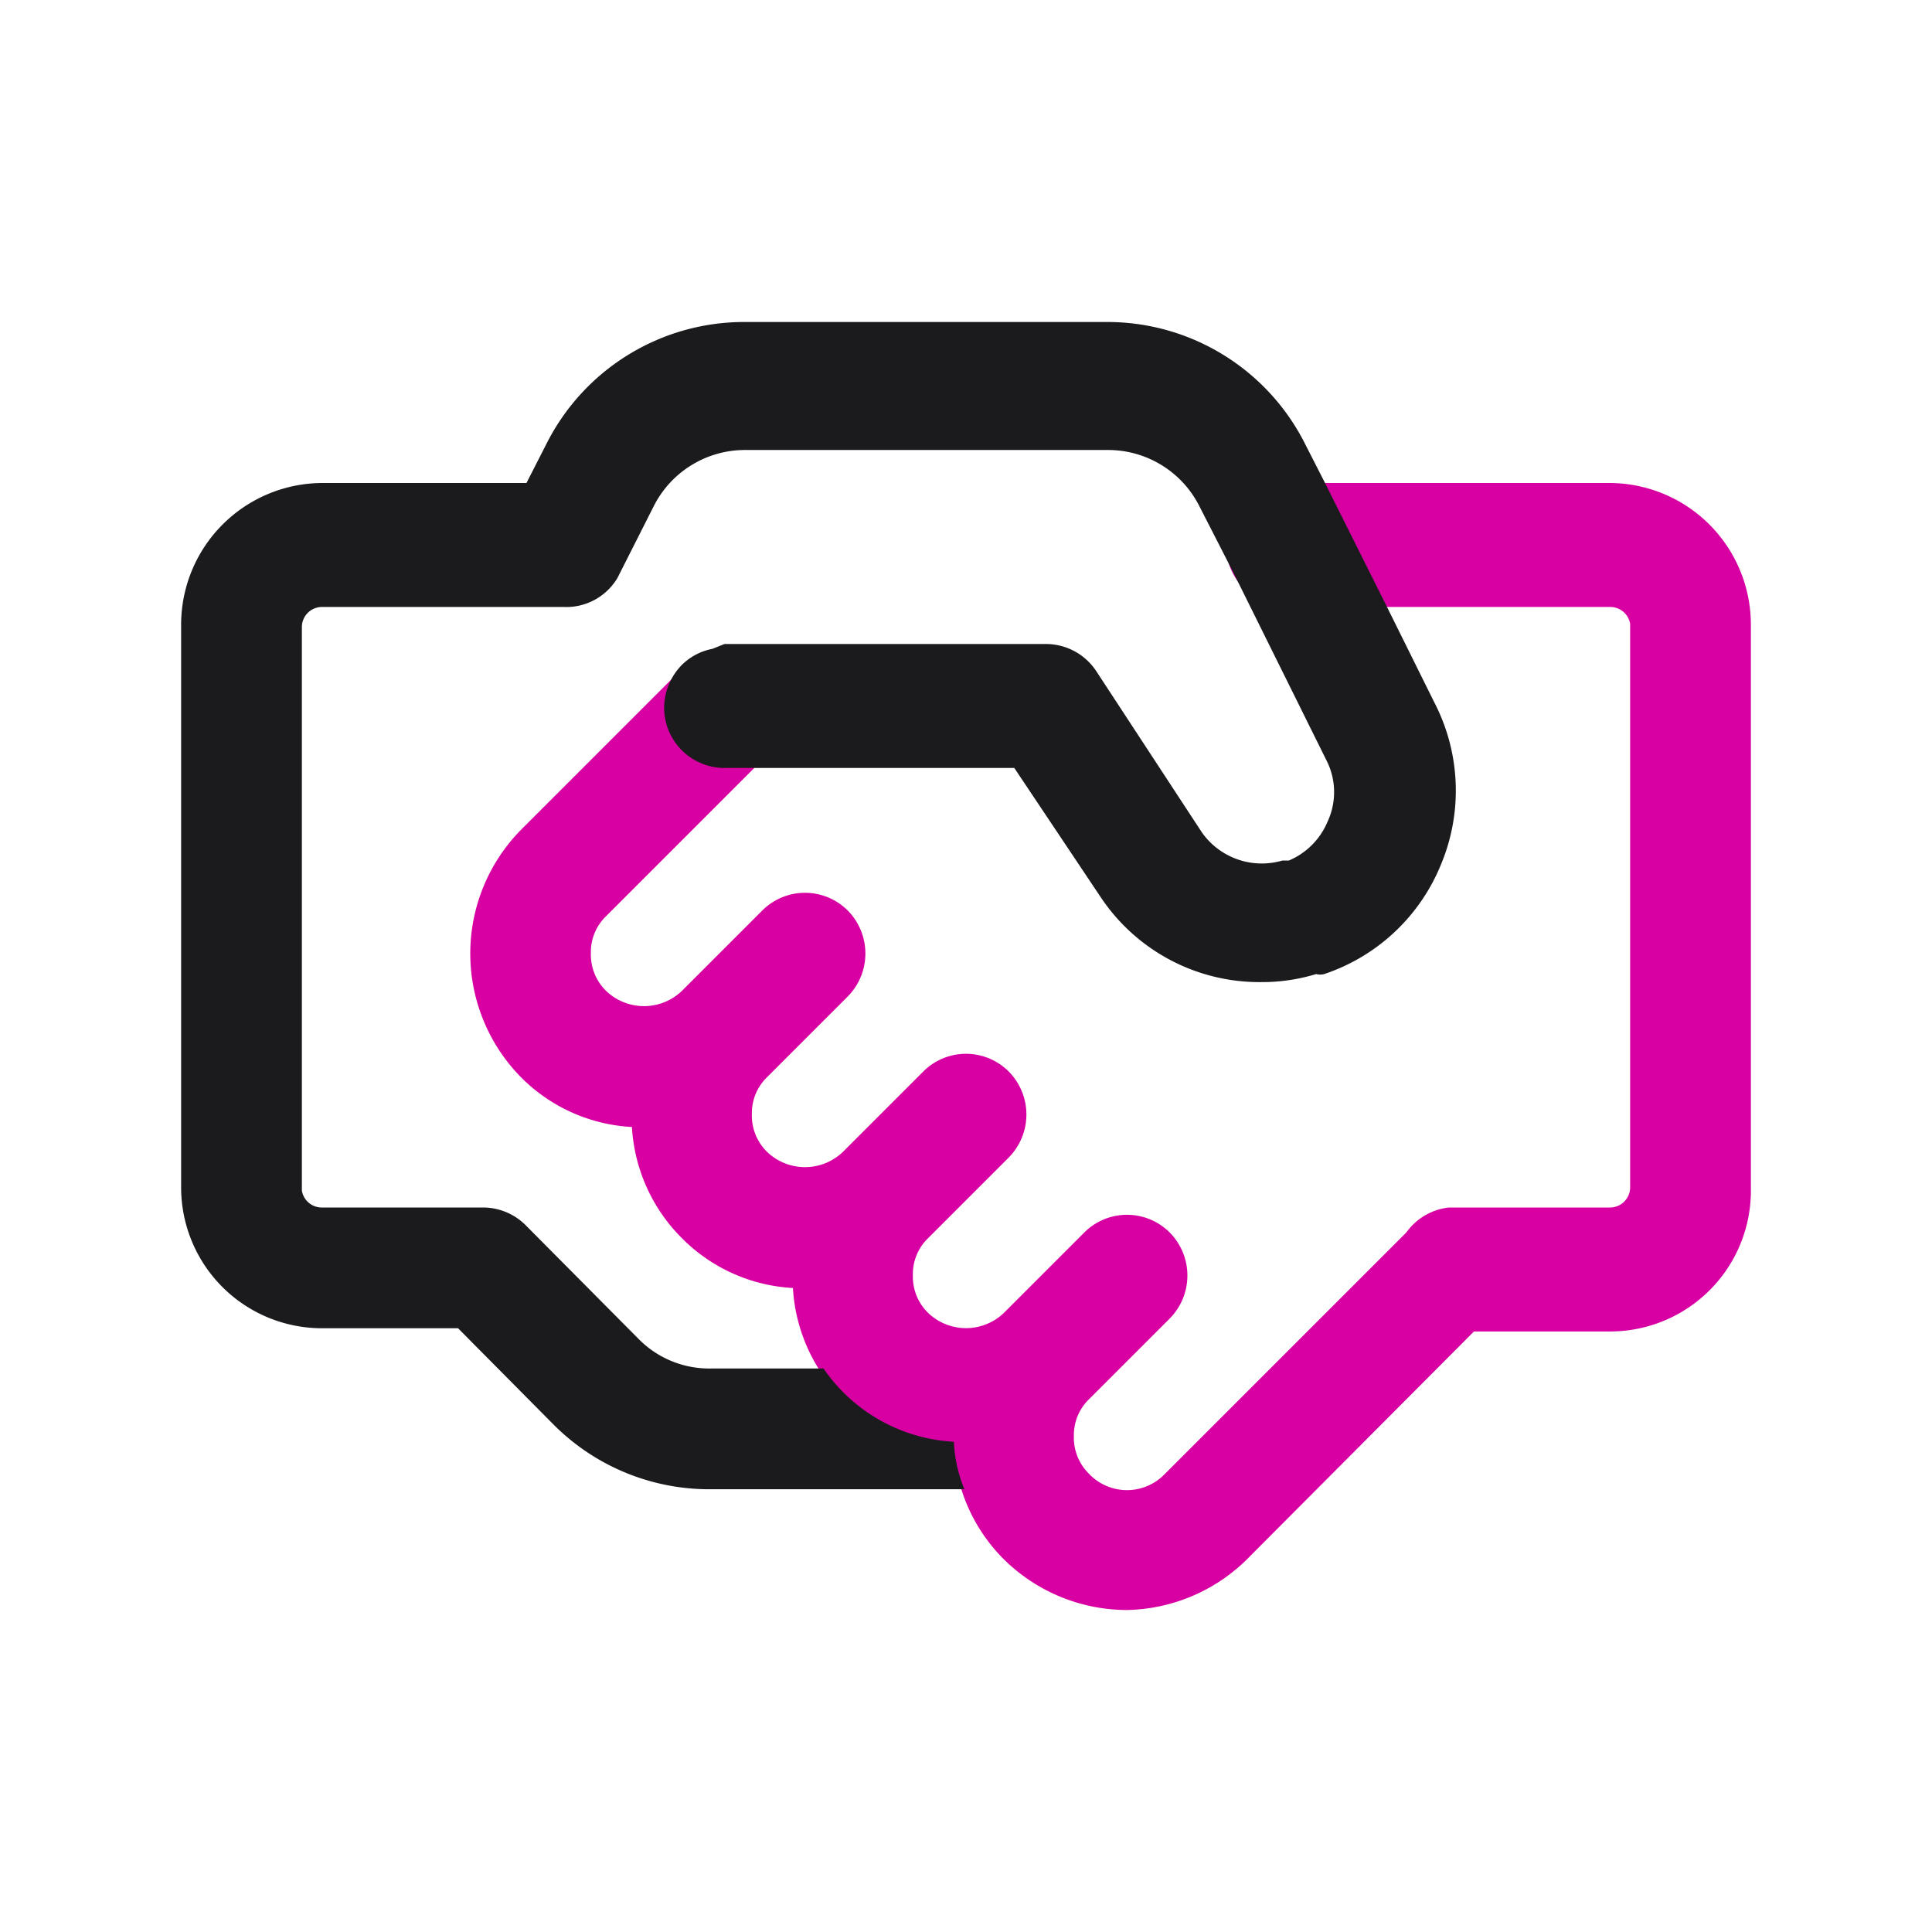
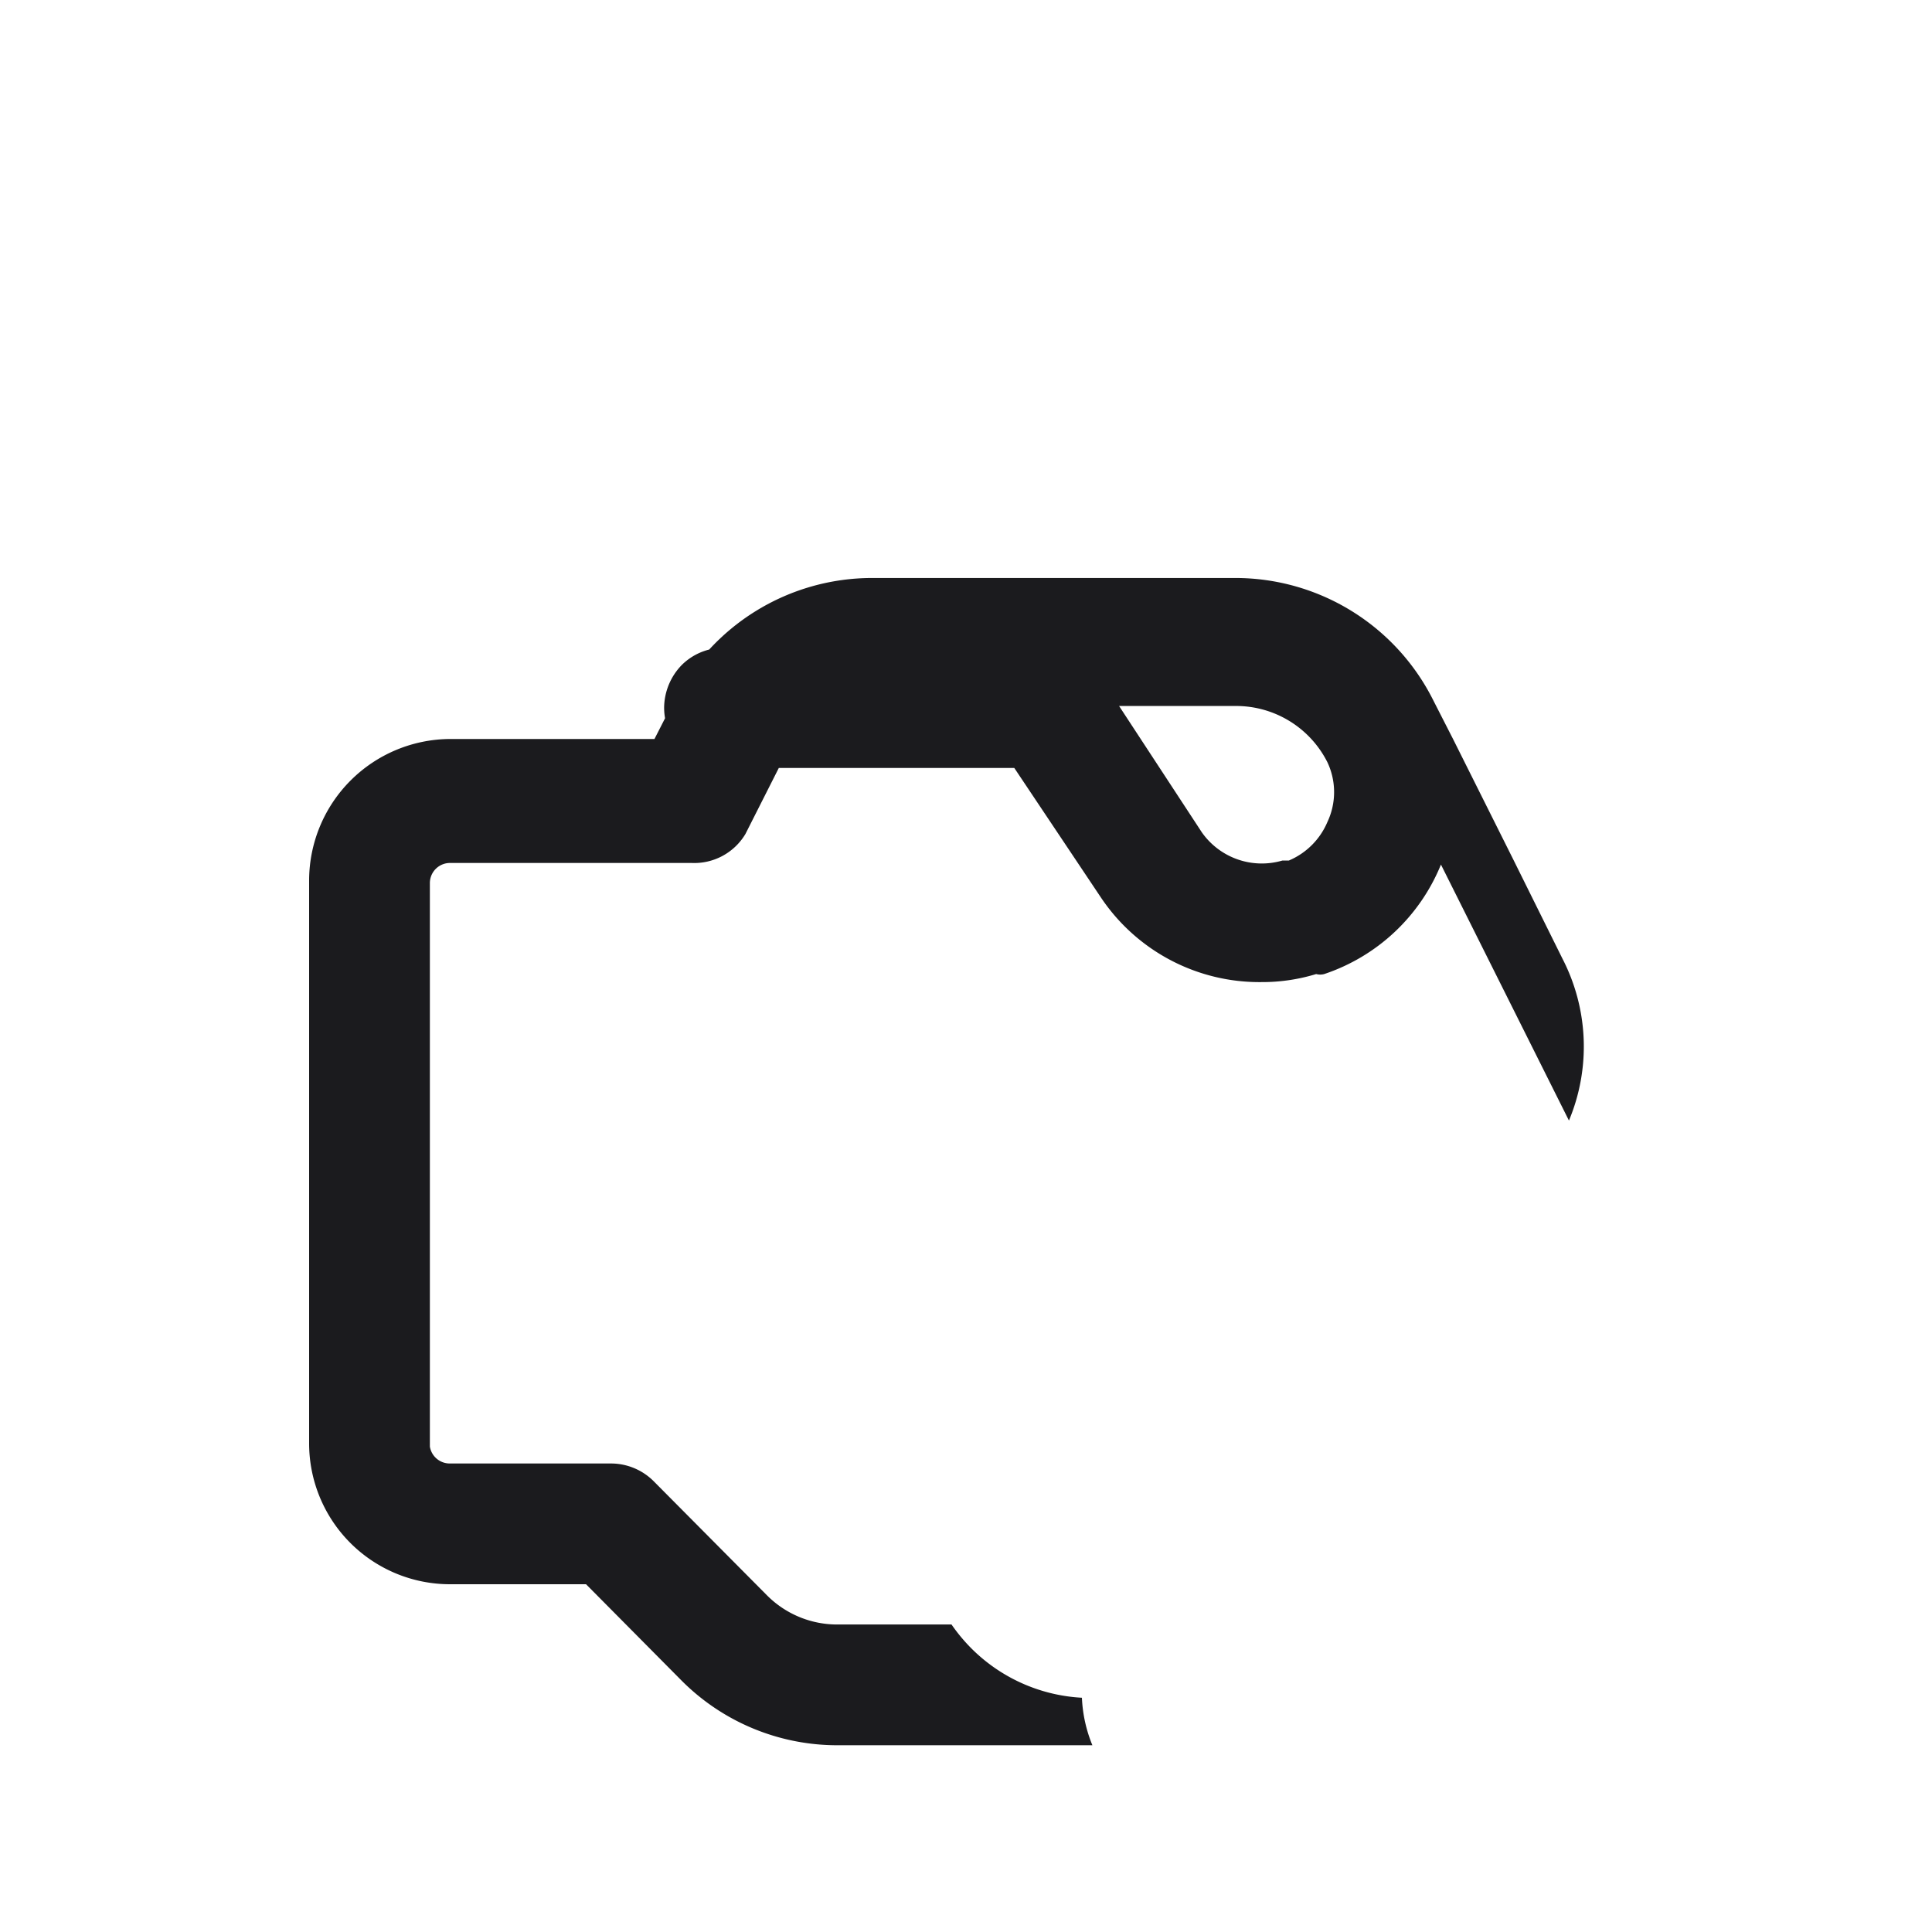
<svg xmlns="http://www.w3.org/2000/svg" viewBox="0 0 24 24" width="300" height="300">
  <g width="100%" height="100%" transform="matrix(1,0,0,1,0,0)">
    <g id="Icon">
-       <path d="m14 20a2.18 2.18 0 0 1 -1.53-.63 2.12 2.12 0 0 1 -.62-1.37 2.1 2.1 0 0 1 -1.38-.62 2.12 2.12 0 0 1 -.62-1.38 2.1 2.1 0 0 1 -1.38-.62 2.12 2.12 0 0 1 -.62-1.38 2.1 2.1 0 0 1 -1.38-.62 2.19 2.19 0 0 1 0-3.07l2-2a.75.75 0 0 1 1.06 0 .77.77 0 0 1 0 1.07l-2 2a.62.62 0 0 0 -.19.46.63.63 0 0 0 .19.47.68.68 0 0 0 .94 0l1-1a.75.75 0 0 1 1.06 0 .76.76 0 0 1 0 1.07l-1 1a.62.62 0 0 0 -.19.46.63.63 0 0 0 .19.47.68.68 0 0 0 .94 0l1-1a.75.75 0 0 1 1.06 0 .76.76 0 0 1 0 1.07l-1 1a.62.62 0 0 0 -.19.46.63.63 0 0 0 .19.47.68.68 0 0 0 .94 0l1-1a.75.75 0 0 1 1.06 0 .76.76 0 0 1 0 1.07l-1 1a.62.62 0 0 0 -.19.46.63.63 0 0 0 .19.47.65.65 0 0 0 .94 0l3-3a.75.75 0 0 1 .53-.31h2a.25.25 0 0 0 .25-.25v-7a.25.25 0 0 0 -.25-.21h-4a.75.75 0 0 1 0-1.54h4a1.76 1.76 0 0 1 1.75 1.75v7a1.75 1.75 0 0 1 -1.75 1.79h-1.69l-2.78 2.79a2.18 2.18 0 0 1 -1.53.67z" fill="#d900a3" fill-opacity="1" data-original-color="#f25220ff" stroke="none" stroke-opacity="1" />
-       <path d="m17.9 10.74a2.38 2.38 0 0 1 -1.45 1.36.19.19 0 0 1 -.1 0 2.29 2.29 0 0 1 -.68.1 2.37 2.37 0 0 1 -2-1.06l-1.07-1.6h-3.6a.75.75 0 0 1 -.75-.75.77.77 0 0 1 .22-.53.74.74 0 0 1 .38-.2l.15-.06h4a.75.75 0 0 1 .62.34l1.31 2a.91.91 0 0 0 1 .35h.08a.9.9 0 0 0 .48-.48.87.87 0 0 0 0-.74l-1.16-2.34-.43-.84a1.27 1.27 0 0 0 -1.13-.7h-4.52a1.27 1.27 0 0 0 -1.13.7l-.45.89a.74.74 0 0 1 -.67.36h-3a.25.25 0 0 0 -.25.25v7a.25.25 0 0 0 .25.21h2a.75.75 0 0 1 .53.22l1.41 1.42a1.23 1.23 0 0 0 .89.36h1.4a2.17 2.17 0 0 0 .24.29 2.1 2.1 0 0 0 1.38.62 1.74 1.74 0 0 0 .13.59h-3.15a2.73 2.73 0 0 1 -1.95-.8l-1.19-1.2h-1.69a1.75 1.75 0 0 1 -1.75-1.75v-7a1.76 1.76 0 0 1 1.75-1.75h2.54l.24-.47a2.75 2.75 0 0 1 2.47-1.53h4.5a2.75 2.75 0 0 1 2.47 1.53l.24.47.21.42.54 1.08.61 1.23a2.38 2.38 0 0 1 .08 2.01z" fill="#1b1b1e" fill-opacity="1" data-original-color="#000000ff" stroke="none" stroke-opacity="1" />
+       <path d="m17.9 10.74a2.38 2.38 0 0 1 -1.45 1.36.19.19 0 0 1 -.1 0 2.29 2.29 0 0 1 -.68.1 2.37 2.37 0 0 1 -2-1.06l-1.07-1.6h-3.6a.75.75 0 0 1 -.75-.75.77.77 0 0 1 .22-.53.74.74 0 0 1 .38-.2l.15-.06h4a.75.75 0 0 1 .62.34l1.31 2a.91.91 0 0 0 1 .35h.08a.9.9 0 0 0 .48-.48.87.87 0 0 0 0-.74a1.27 1.27 0 0 0 -1.13-.7h-4.52a1.27 1.27 0 0 0 -1.13.7l-.45.89a.74.74 0 0 1 -.67.36h-3a.25.25 0 0 0 -.25.25v7a.25.25 0 0 0 .25.21h2a.75.75 0 0 1 .53.22l1.41 1.42a1.23 1.23 0 0 0 .89.36h1.4a2.17 2.17 0 0 0 .24.29 2.1 2.1 0 0 0 1.38.62 1.74 1.74 0 0 0 .13.59h-3.15a2.73 2.73 0 0 1 -1.95-.8l-1.19-1.2h-1.69a1.75 1.75 0 0 1 -1.75-1.75v-7a1.76 1.76 0 0 1 1.75-1.75h2.54l.24-.47a2.75 2.75 0 0 1 2.47-1.53h4.5a2.75 2.75 0 0 1 2.47 1.53l.24.47.21.42.54 1.08.61 1.23a2.38 2.38 0 0 1 .08 2.01z" fill="#1b1b1e" fill-opacity="1" data-original-color="#000000ff" stroke="none" stroke-opacity="1" />
    </g>
  </g>
</svg>